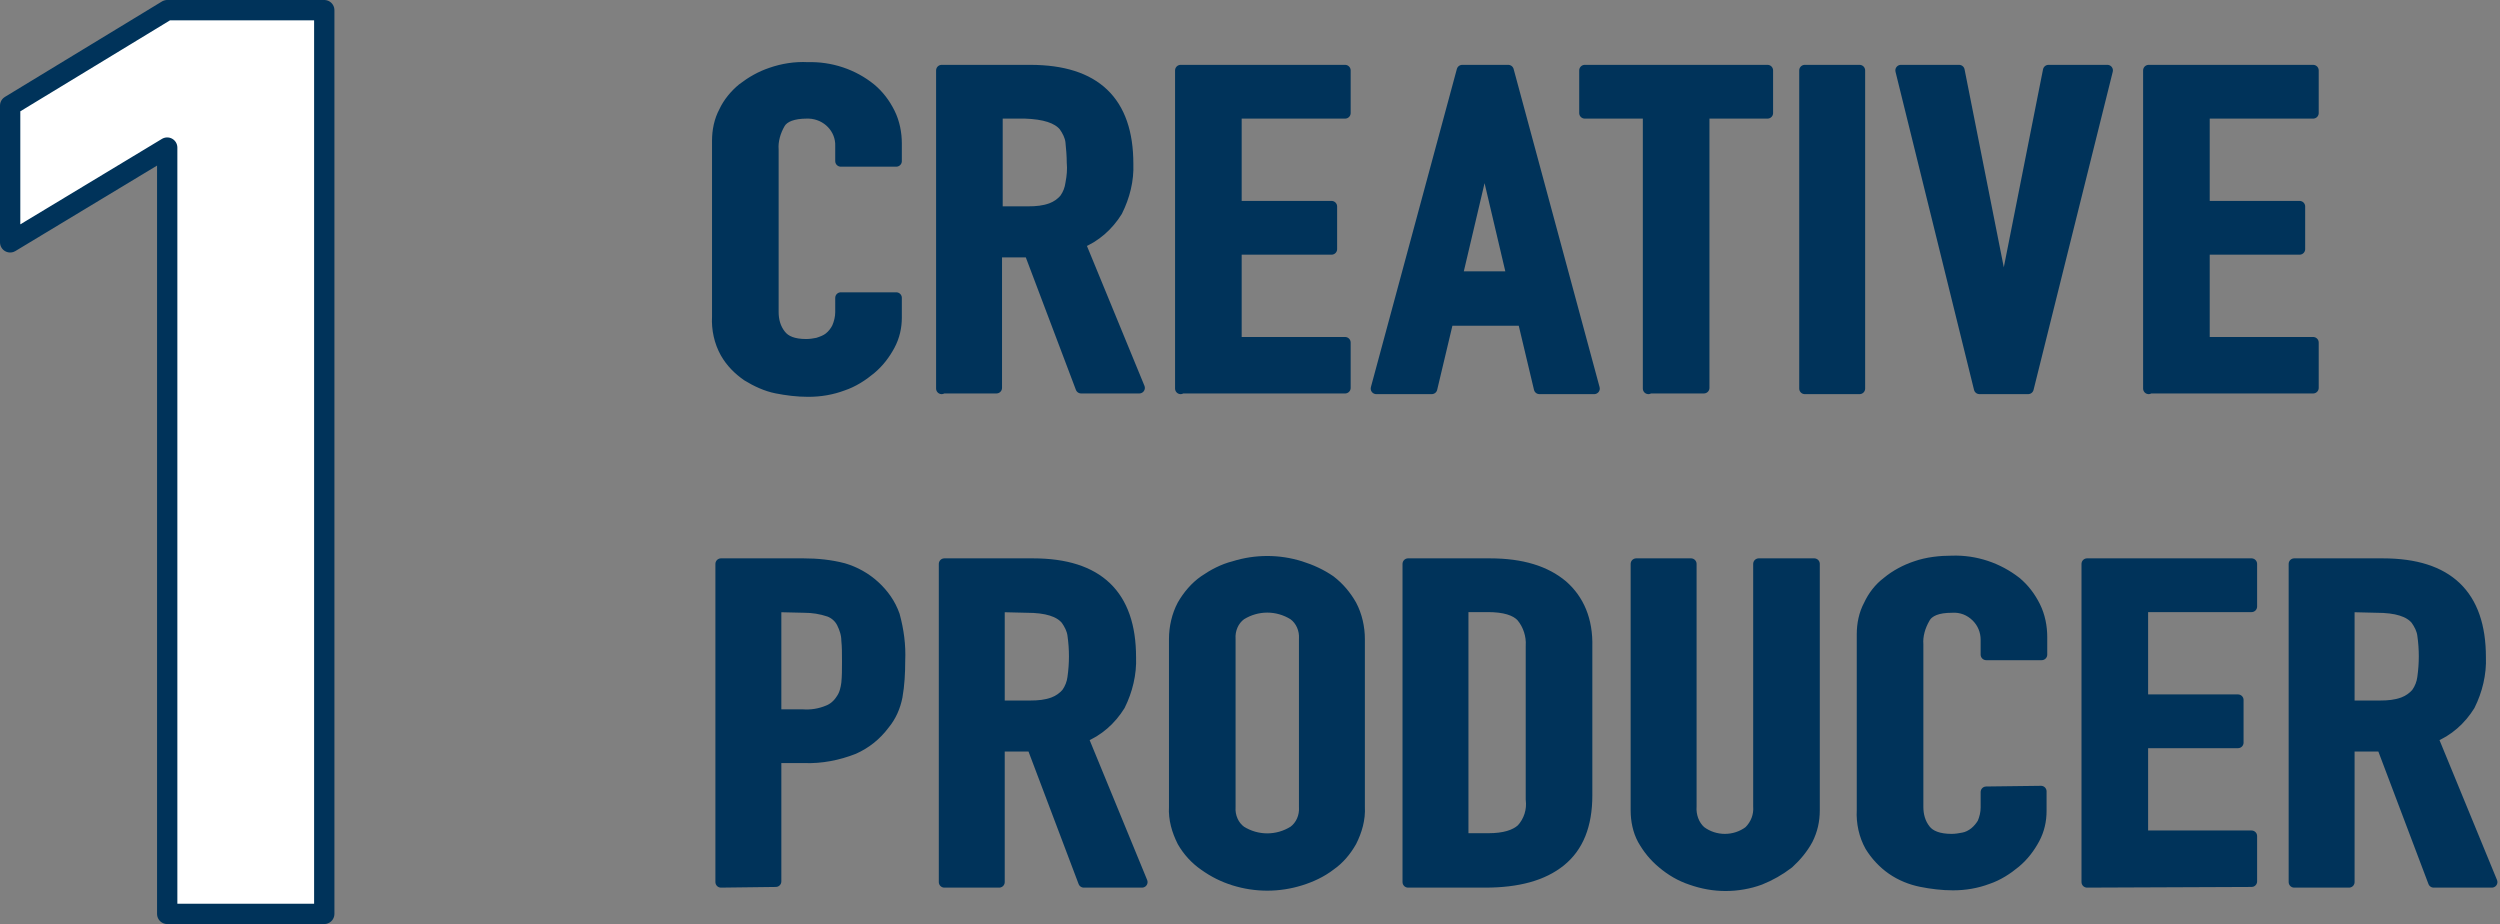
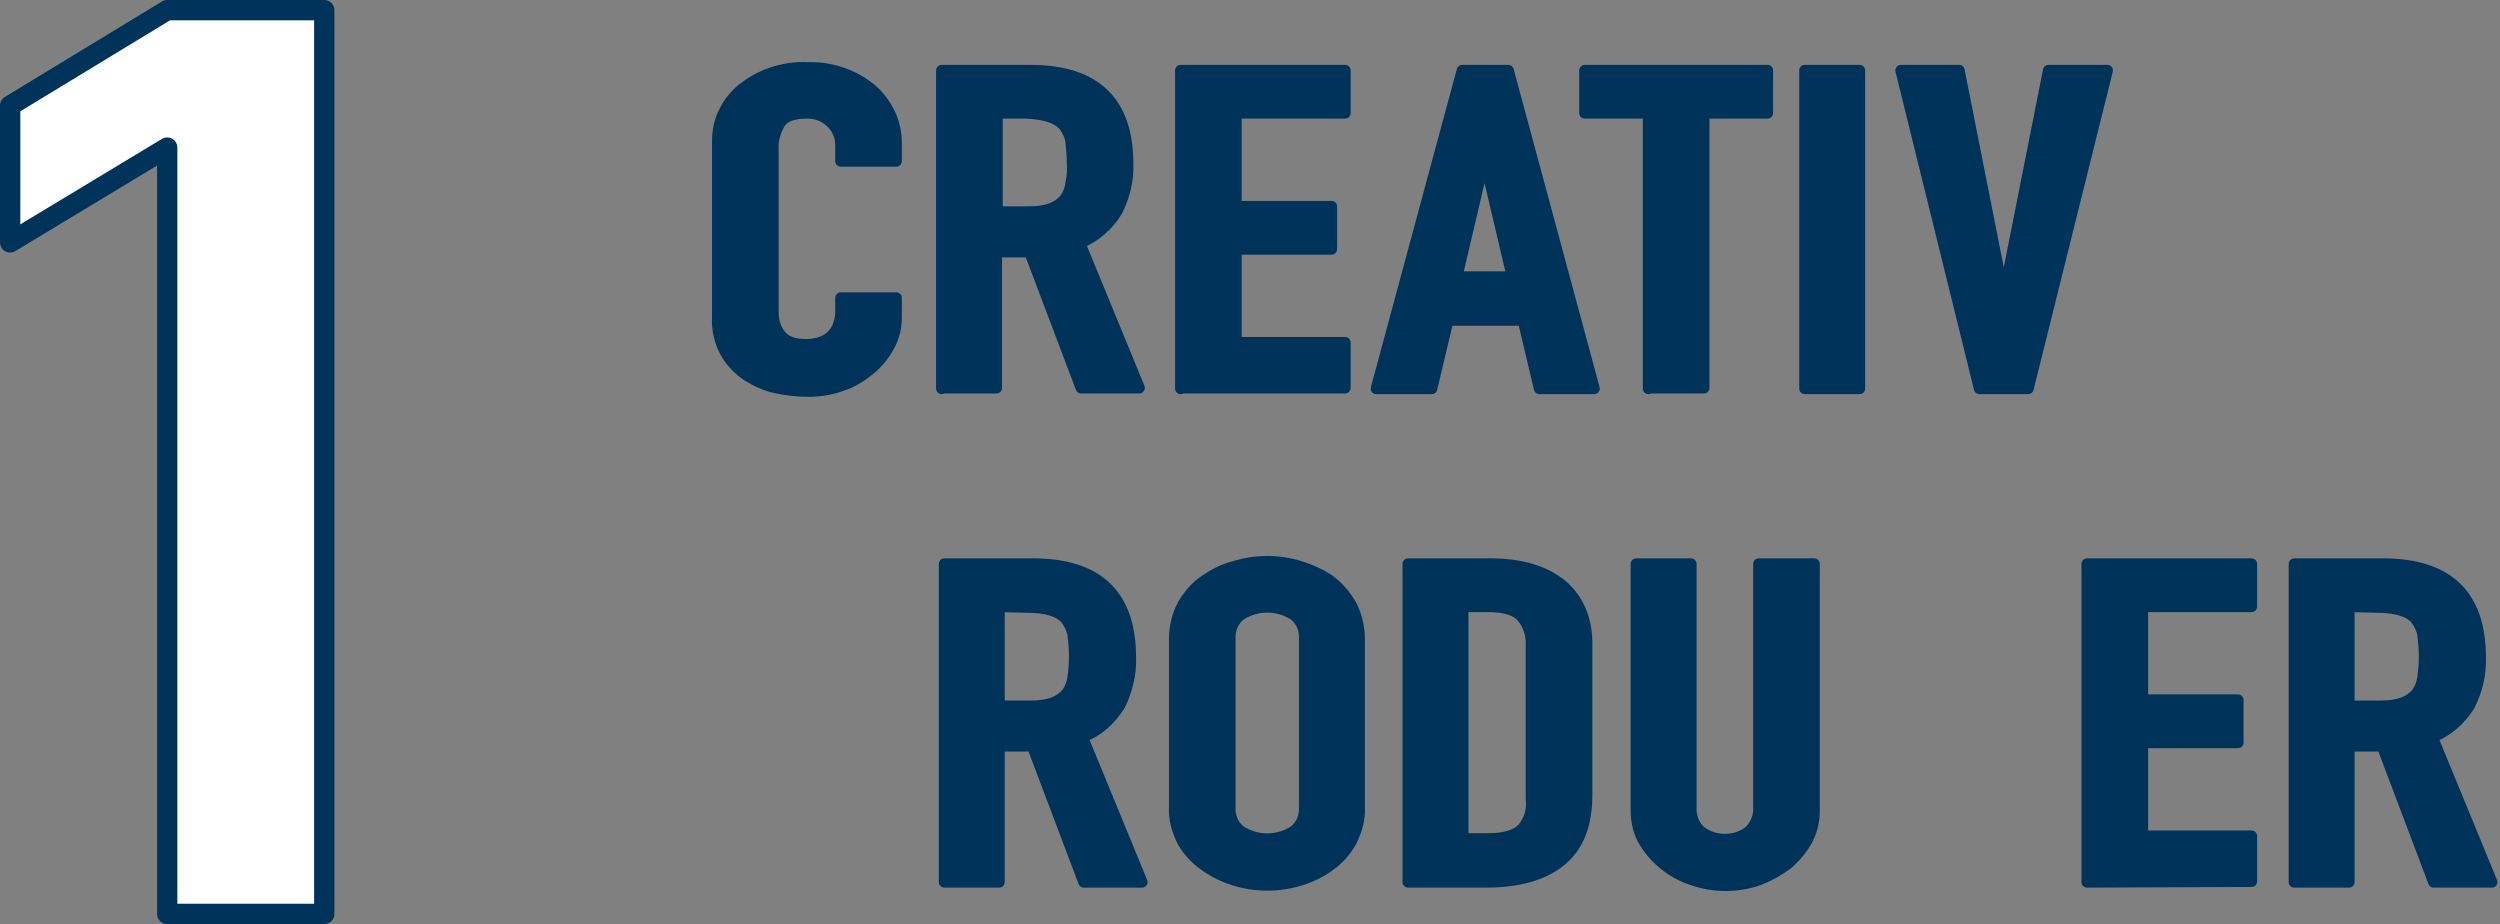
<svg xmlns="http://www.w3.org/2000/svg" version="1.1" id="レイヤー_1" x="0px" y="0px" viewBox="0 0 369.3 136.5" style="enable-background:new 0 0 369.3 136.5;" xml:space="preserve">
  <rect x="0" y="0" width="369.3" height="136.5" fill="#808080" stroke="none" />
  <style type="text/css">
	.st0{fill:#00335A;stroke:#00335A;stroke-width:1.64;stroke-linecap:round;stroke-linejoin:round;}
	.st1{fill:#FFFFFF;stroke:#00335A;stroke-width:3;stroke-linecap:round;stroke-linejoin:round;}
</style>
  <g id="レイヤー_2_00000034801055730764171610000007050960162509072314_">
    <g id="レイヤー_1-2">
      <path class="st0" d="M132.4,44v2.9c0,1.4-0.3,2.8-1,4.1c-0.7,1.3-1.6,2.5-2.8,3.5c-1.2,1-2.6,1.9-4.1,2.4    c-1.6,0.6-3.3,0.9-5.1,0.9c-1.6,0-3.2-0.2-4.7-0.5c-1.5-0.3-3-1-4.3-1.8c-1.3-0.9-2.4-2-3.2-3.4c-0.9-1.6-1.3-3.5-1.2-5.3V20.8    c0-1.5,0.3-3,1-4.3c0.6-1.3,1.6-2.5,2.7-3.4c1.3-1,2.7-1.8,4.2-2.3c1.7-0.6,3.6-0.9,5.4-0.8c3.4-0.1,6.7,1,9.3,3.1    c1.2,1,2.1,2.2,2.8,3.6c0.7,1.4,1,3,1,4.5v2.6h-8.2v-2.2c0.1-2.6-2-4.8-4.7-4.9c-0.1,0-0.2,0-0.3,0c-2,0-3.4,0.5-4,1.5    c-0.7,1.2-1.1,2.6-1,3.9v24c0,1.2,0.3,2.4,1.1,3.4c0.7,0.9,1.9,1.4,3.8,1.4c0.6,0,1.2-0.1,1.7-0.2c0.6-0.2,1.2-0.4,1.7-0.8    c0.5-0.4,0.9-0.9,1.2-1.5c0.3-0.7,0.5-1.5,0.5-2.3V44H132.4z" />
      <path class="st0" d="M139.1,57.4v-47h13.1c9.6,0,14.4,4.6,14.4,13.8c0.1,2.4-0.5,4.8-1.6,7c-1.3,2.1-3.2,3.8-5.5,4.7l8.8,21.4    h-8.6l-7.6-20.1h-4.9v20.1H139.1z M147.3,16.7v14.6h4.6c1.2,0,2.3-0.1,3.4-0.5c0.8-0.3,1.5-0.8,2-1.4c0.5-0.7,0.8-1.5,0.9-2.3    c0.2-1,0.3-2.1,0.2-3.1c0-1-0.1-2.1-0.2-3.1c-0.1-0.8-0.5-1.6-1-2.3c-1-1.2-2.9-1.8-5.8-1.9L147.3,16.7z" />
      <path class="st0" d="M174.4,57.4v-47h24.3v6.3h-16.1v13.8h14.1v6.3h-14.1v13.8h16.1v6.7H174.4z" />
      <path class="st0" d="M203.3,57.4l12.7-47h6.8l12.7,47h-8.1l-2.4-10.1h-11.1l-2.4,10.1L203.3,57.4z M223.4,40.9l-4-17h-0.2l-4,17    H223.4z" />
      <path class="st0" d="M243.5,57.4V16.7h-9.4v-6.3h27v6.3h-9.4v40.6H243.5z" />
      <path class="st0" d="M266.6,57.4v-47h8.1v47H266.6z" />
      <path class="st0" d="M311.3,10.4l-11.7,47h-7.2l-11.6-47h8.6l6.5,32.8h0.2l6.5-32.8L311.3,10.4z" />
-       <path class="st0" d="M317.4,57.4v-47h24.3v6.3h-16.1v13.8h14.1v6.3h-14.1v13.8h16.1v6.7H317.4z" />
-       <path class="st0" d="M106.5,130.3v-47h12.2c2,0,4,0.2,5.9,0.7c1.7,0.5,3.3,1.4,4.6,2.6c1.3,1.2,2.3,2.6,2.9,4.3    c0.6,2.2,0.9,4.4,0.8,6.7c0,1.8-0.1,3.6-0.4,5.3c-0.3,1.5-0.9,2.9-1.9,4.1c-1.2,1.6-2.7,2.8-4.5,3.6c-2.3,0.9-4.8,1.4-7.3,1.3    h-4.2v18.3L106.5,130.3z M114.6,89.6v16h3.9c1.3,0.1,2.6-0.1,3.8-0.6c0.8-0.3,1.5-0.9,2-1.7c0.5-0.7,0.7-1.6,0.8-2.4    c0.1-1,0.1-2,0.1-3.2s0-2.2-0.1-3.1c0-0.9-0.3-1.8-0.7-2.6c-0.4-0.8-1.1-1.4-1.9-1.7c-1.2-0.4-2.4-0.6-3.7-0.6L114.6,89.6z" />
      <path class="st0" d="M139.5,130.3v-47h13.1c9.6,0,14.4,4.6,14.4,13.8c0.1,2.4-0.5,4.9-1.6,7.1c-1.3,2.1-3.2,3.8-5.5,4.7l8.8,21.4    h-8.6l-7.6-20.1h-4.9v20.1L139.5,130.3z M147.6,89.6v14.7h4.6c1.2,0,2.3-0.1,3.4-0.5c0.8-0.3,1.5-0.8,2-1.4    c0.5-0.7,0.8-1.5,0.9-2.3c0.3-2.1,0.3-4.2,0-6.3c-0.1-0.8-0.5-1.6-1-2.3c-1-1.2-2.9-1.8-5.8-1.8L147.6,89.6z" />
      <path class="st0" d="M173.5,94.4c0-1.7,0.4-3.5,1.2-5c0.8-1.4,1.9-2.7,3.2-3.6c1.3-0.9,2.8-1.7,4.4-2.1c3.2-1,6.6-1,9.8,0    c1.6,0.5,3.1,1.2,4.4,2.1c1.3,1,2.3,2.2,3.1,3.6c0.8,1.5,1.2,3.3,1.2,5v24.8c0.1,1.8-0.4,3.5-1.2,5.1c-0.8,1.4-1.8,2.6-3.1,3.5    c-1.3,1-2.8,1.7-4.4,2.2c-3.2,1-6.6,1-9.8,0c-1.6-0.5-3-1.2-4.4-2.2c-1.3-0.9-2.4-2.1-3.2-3.5c-0.8-1.6-1.3-3.3-1.2-5.1V94.4z     M181.7,119.2c-0.1,1.4,0.5,2.8,1.6,3.6c2.4,1.5,5.4,1.5,7.8,0c1.1-0.8,1.7-2.2,1.6-3.6V94.4c0.1-1.4-0.5-2.8-1.6-3.6    c-2.4-1.5-5.4-1.5-7.8,0c-1.1,0.8-1.7,2.2-1.6,3.6V119.2z" />
      <path class="st0" d="M208,130.3v-47h12.1c4.7,0,8.2,1.1,10.7,3.2c2.4,2.1,3.7,5.1,3.6,9v22c0,4.4-1.3,7.6-3.9,9.7    c-2.6,2.1-6.3,3.1-11.1,3.1L208,130.3z M216.1,89.6v34.3h3.8c2.3,0,3.9-0.5,4.9-1.4c1.1-1.2,1.6-2.8,1.4-4.4V95.4    c0.1-1.5-0.4-3.1-1.4-4.3c-0.9-1-2.6-1.5-5-1.5H216.1z" />
-       <path class="st0" d="M268,83.3v36.4c0,1.5-0.3,2.9-1,4.3c-0.7,1.3-1.7,2.5-2.8,3.5c-1.3,1-2.7,1.8-4.2,2.4    c-1.6,0.6-3.4,0.9-5.1,0.9c-1.7,0-3.4-0.3-5.1-0.9c-1.5-0.5-2.9-1.3-4.2-2.4c-1.2-1-2.1-2.1-2.9-3.5c-0.7-1.3-1-2.8-1-4.3V83.3    h8.1v35.8c-0.1,1.4,0.4,2.8,1.4,3.7c2.1,1.6,5.1,1.6,7.2,0c1-1,1.5-2.3,1.4-3.7V83.3H268z" />
-       <path class="st0" d="M301.5,116.9v2.9c0,1.4-0.3,2.8-1,4.1c-0.7,1.3-1.6,2.5-2.8,3.5c-1.2,1-2.6,1.9-4.1,2.4    c-1.6,0.6-3.3,0.9-5.1,0.9c-1.6,0-3.2-0.2-4.7-0.5c-1.5-0.3-3-0.9-4.3-1.8c-1.3-0.9-2.4-2.1-3.2-3.4c-0.9-1.6-1.3-3.5-1.2-5.3    V93.7c0-1.5,0.3-3,1-4.3c0.6-1.3,1.5-2.5,2.7-3.4c1.2-1,2.7-1.8,4.2-2.3c1.7-0.6,3.6-0.8,5.4-0.8c3.4-0.1,6.7,1,9.4,3.1    c1.2,1,2.1,2.2,2.8,3.6c0.7,1.4,1,3,1,4.5v2.6h-8.2v-2.2c0-1.3-0.5-2.5-1.4-3.4c-1-1-2.3-1.5-3.7-1.4c-2,0-3.4,0.5-4,1.6    c-0.7,1.2-1.1,2.6-1,3.9v24c0,1.2,0.3,2.4,1.1,3.4c0.7,0.9,2,1.4,3.9,1.4c0.6,0,1.2-0.1,1.7-0.2c0.6-0.1,1.2-0.4,1.7-0.8    c0.5-0.4,0.9-0.9,1.2-1.4c0.3-0.7,0.5-1.5,0.5-2.3v-2.3L301.5,116.9z" />
+       <path class="st0" d="M268,83.3v36.4c0,1.5-0.3,2.9-1,4.3c-0.7,1.3-1.7,2.5-2.8,3.5c-1.3,1-2.7,1.8-4.2,2.4    c-1.6,0.6-3.4,0.9-5.1,0.9c-1.7,0-3.4-0.3-5.1-0.9c-1.5-0.5-2.9-1.3-4.2-2.4c-1.2-1-2.1-2.1-2.9-3.5c-0.7-1.3-1-2.8-1-4.3V83.3    h8.1v35.8c-0.1,1.4,0.4,2.8,1.4,3.7c2.1,1.6,5.1,1.6,7.2,0c1-1,1.5-2.3,1.4-3.7V83.3H268" />
      <path class="st0" d="M308.3,130.3v-47h24.3v6.3h-16.1v13.8h14.1v6.3h-14.1v13.8h16.1v6.7L308.3,130.3z" />
      <path class="st0" d="M338.9,130.3v-47H352c9.6,0,14.4,4.6,14.4,13.8c0.1,2.4-0.5,4.9-1.6,7.1c-1.3,2.1-3.2,3.8-5.5,4.7l8.8,21.4    h-8.6l-7.6-20.1H347v20.1L338.9,130.3z M347,89.6v14.7h4.6c1.2,0,2.3-0.1,3.4-0.5c0.8-0.3,1.5-0.8,2-1.4c0.5-0.7,0.8-1.5,0.9-2.3    c0.3-2.1,0.3-4.2,0-6.3c-0.1-0.8-0.5-1.6-1-2.3c-1-1.2-2.9-1.8-5.8-1.8L347,89.6z" />
      <path class="st1" d="M24.7,135V21.8L1.5,35.8V15.6L24.7,1.5h23.2V135H24.7z" />
    </g>
  </g>
</svg>